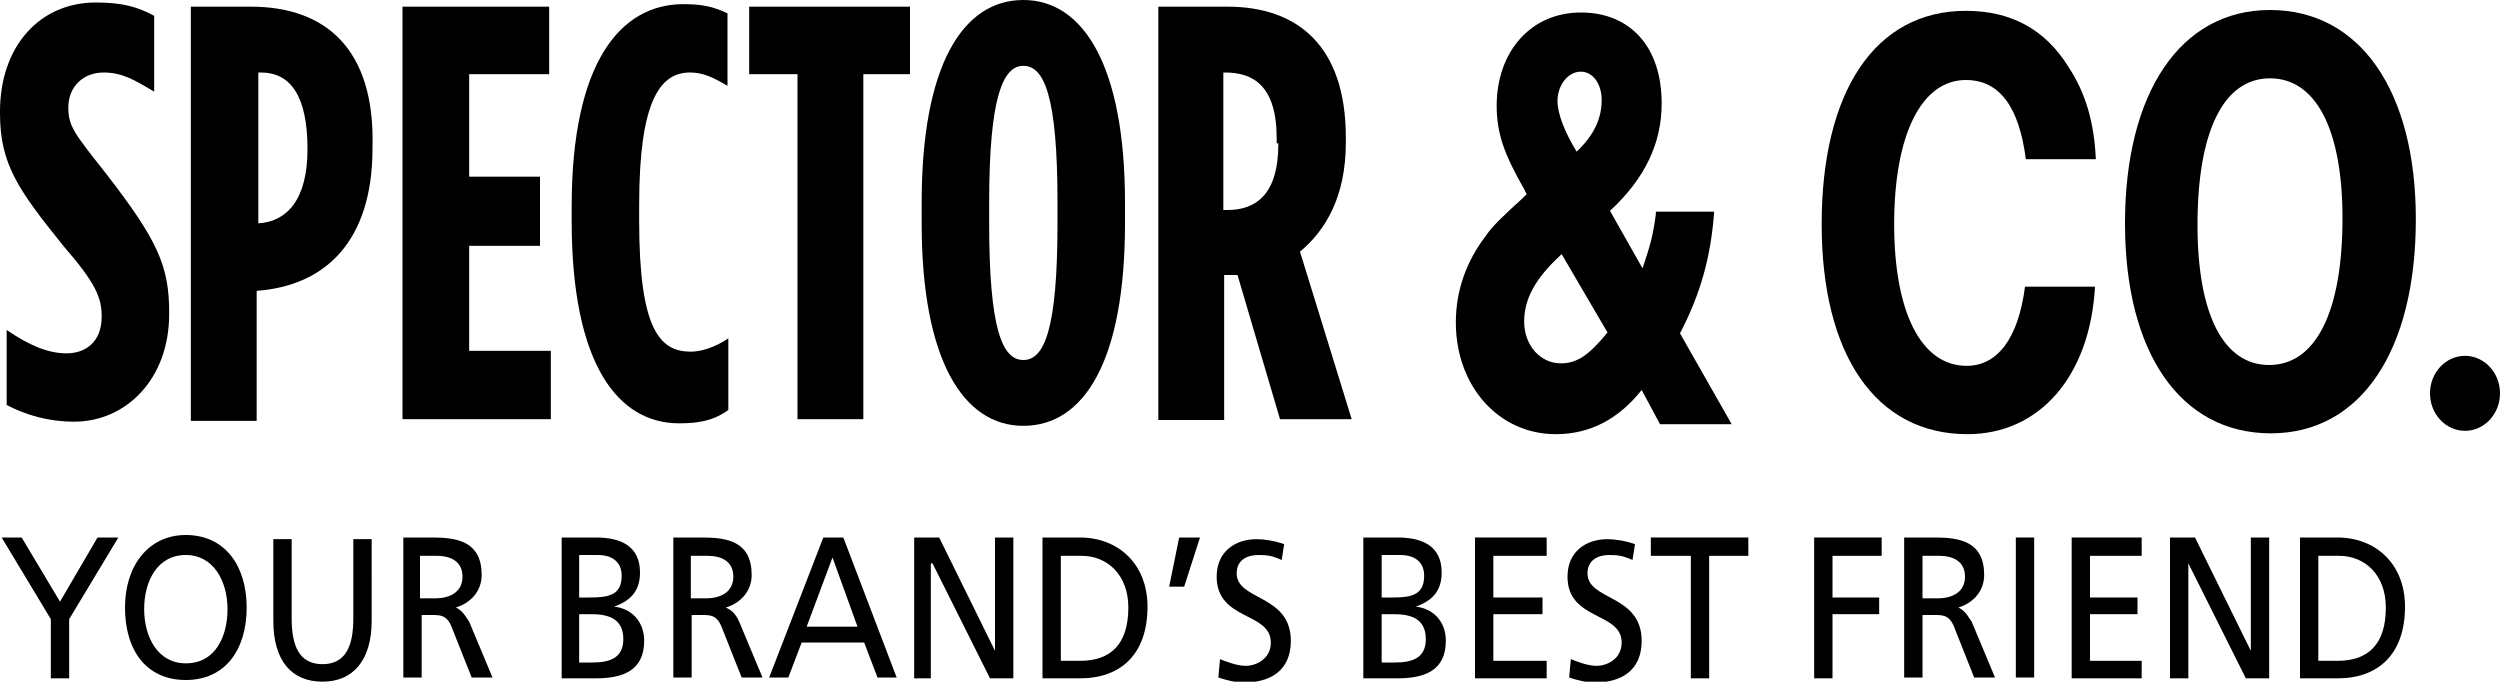
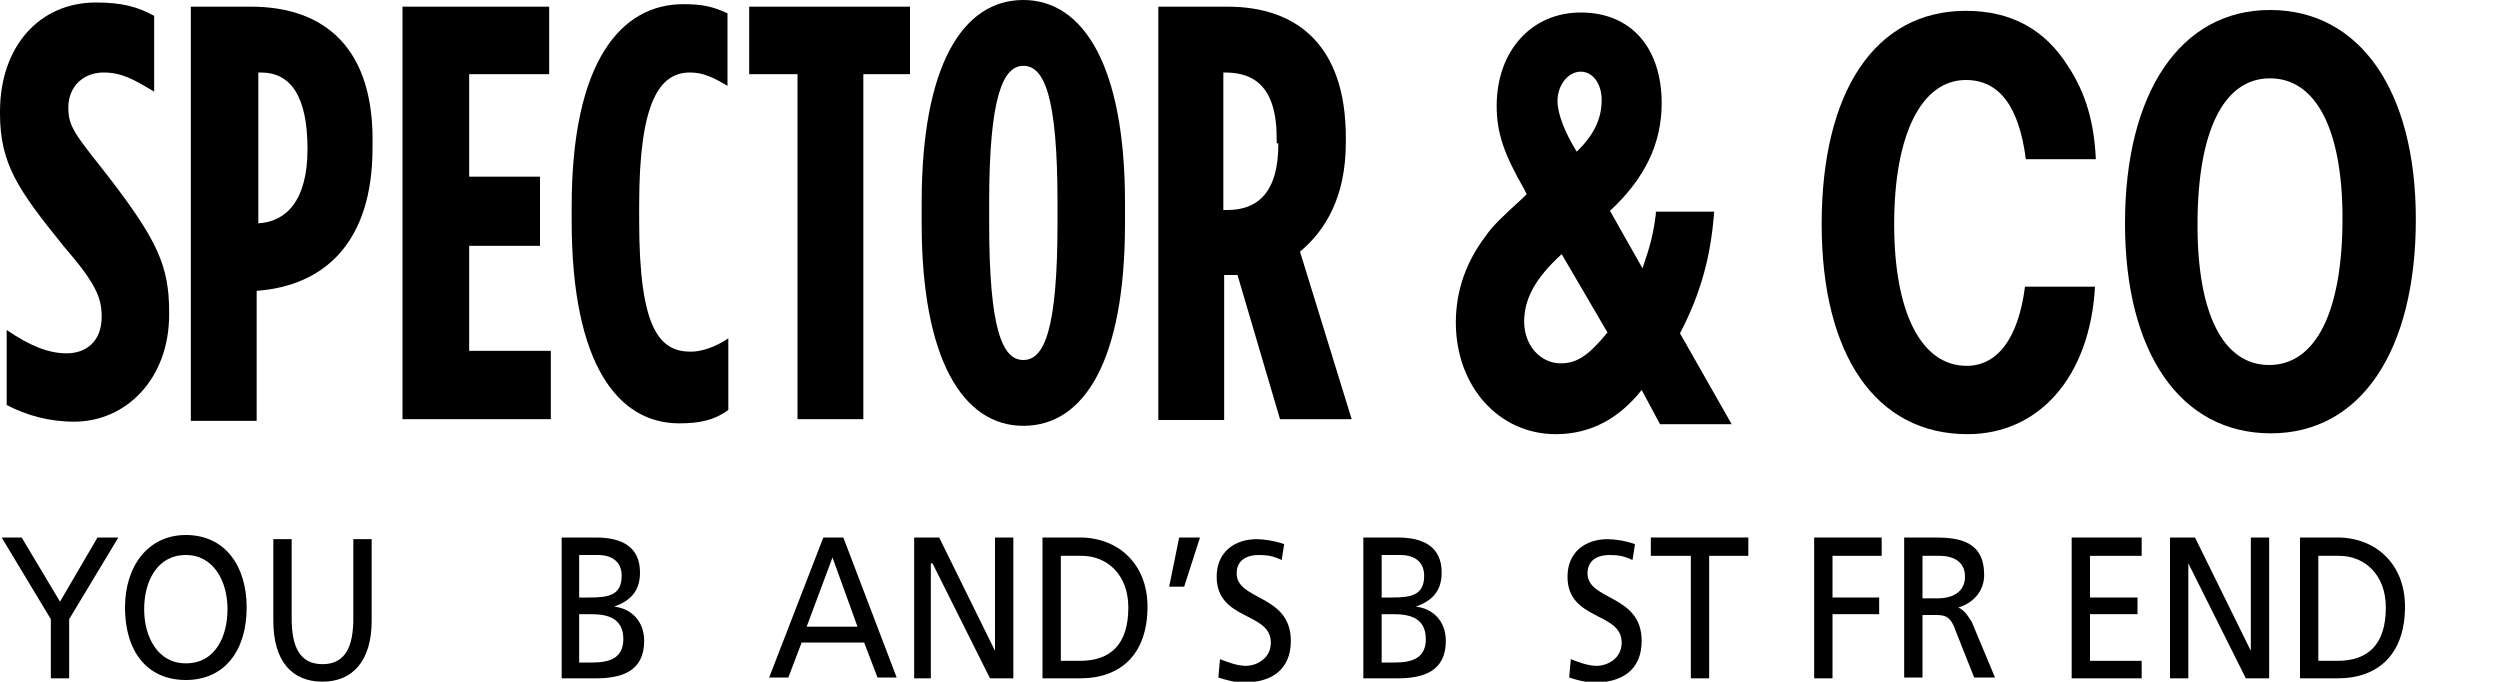
<svg xmlns="http://www.w3.org/2000/svg" version="1.1" id="Layer_1" x="0px" y="0px" viewBox="0 0 300 81.8" style="enable-background:new 0 0 300 81.8;" xml:space="preserve">
  <g>
-     <path d="M295.8,42.7c-2.3,0-4.2,2-4.2,4.5s1.9,4.5,4.2,4.5c2.3,0,4.2-2,4.2-4.5S298.1,42.7,295.8,42.7" />
    <path d="M187.3,43.6c-2.5,0-4.4-2.2-4.4-5c0-2.6,1.2-5.1,4.5-8.1l5.5,9.4C190.6,42.7,189.2,43.6,187.3,43.6 M189.7,8.6   c1.4,0,2.5,1.4,2.5,3.4c0,2.2-0.9,4.2-3,6.2c-1.4-2.3-2.3-4.5-2.3-6.1C186.9,10.3,188.1,8.6,189.7,8.6 M197,46.8l2.2,4.1h8.6   l-6.2-10.9c2.5-4.8,3.7-9.2,4.1-14.6h-7v0.3c-0.3,2.3-0.6,3.6-1.6,6.5l-3.9-6.9c4.2-3.9,6.2-8.1,6.2-12.9c0-6.7-3.7-10.9-9.7-10.9   s-10.1,4.7-10.1,11.2c0,3.3,0.9,5.8,3.3,10l0.3,0.6l-0.5,0.5c-2.2,2-3.6,3.3-4.4,4.5c-2.3,3-3.6,6.5-3.6,10.4   c0,7.6,5.1,13.4,12,13.4C190.9,52.1,194.3,50.2,197,46.8" />
    <path d="M251.4,34.4H243c-0.8,6.2-3.3,9.5-7,9.5c-5.5,0-8.7-6.5-8.7-17c0-10.8,3.3-17.3,8.6-17.3c4.1,0,6.4,3.3,7.2,9.5h8.4   c-0.2-4.4-1.2-7.9-3.3-11.1c-2.8-4.5-6.9-6.7-12.3-6.7c-10.9,0-17.3,9.7-17.3,25.6c0,15.7,6.5,25.2,17.5,25.2   C244.7,52.1,250.8,45.2,251.4,34.4" />
    <path d="M272.3,43.8c-5.5,0-8.6-6.1-8.6-16.8c0-11.2,3.1-17.6,8.7-17.6c5.5,0,8.7,6.1,8.7,16.8C281.1,37.4,277.9,43.8,272.3,43.8    M289.9,26.3c0-15.4-6.7-25.1-17.5-25.1S255,11.2,255,26.8s6.7,25.2,17.5,25.2S289.9,42.1,289.9,26.3" />
    <path d="M12.2,38L12.2,38c0,3.1-2,4.4-4.2,4.4s-4.4-0.9-7.2-2.8v9c2.3,1.2,5,2,8.1,2c6.2,0,11.4-5.1,11.4-12.9v-0.2   c0-5.6-1.4-8.7-7.6-16.7c-3.7-4.7-4.5-5.6-4.5-7.9v0c0-2.6,1.9-4.2,4.2-4.2c2.2,0,3.6,0.8,6.1,2.3V1.9c-2-1.1-3.9-1.6-7-1.6   C4.8,0.3,0,5.5,0,13.4v0.2c0,6.1,2.2,9.2,7.6,15.9C11.5,34,12.2,35.7,12.2,38" />
    <path d="M36.9,17.9c0,6.1-2.5,8.7-5.9,8.9l0,0V8.7h0.3C34.8,8.7,36.9,11.4,36.9,17.9L36.9,17.9z M30.1,0.8h-7.2v49.7h7.9V34.9l0,0   C39,34.3,44.7,29,44.7,17.8v-0.2C45,5.8,39,0.8,30.1,0.8" />
    <polygon points="56.3,29.5 64.8,29.5 64.8,21.2 56.3,21.2 56.3,8.9 65.9,8.9 65.9,0.8 48.3,0.8 48.3,50.3 66.1,50.3 66.1,42.1    56.3,42.1  " />
    <g>
      <path d="M76.7,26.5v-1.9c0-12.5,2.5-15.9,6.1-15.9c1.6,0,2.8,0.6,4.5,1.6V1.6c-1.7-0.8-3-1.1-5.3-1.1c-7.5,0-13.4,6.9-13.4,24.3    v1.7c0,17.3,5.6,24.3,12.9,24.3c2.3,0,4.1-0.3,5.9-1.6v-8.6c-1.6,1.1-3.3,1.6-4.5,1.6C79.2,42.2,76.7,39.6,76.7,26.5" />
    </g>
    <polygon points="89.9,8.9 95.7,8.9 95.7,50.3 103.6,50.3 103.6,8.9 109.2,8.9 109.2,0.8 89.9,0.8  " />
    <g>
      <path d="M126.9,26.8c0,12.8-1.6,16.4-4.1,16.4c-2.5,0-4.1-3.6-4.1-16.4v-2.5c0-12.8,1.7-16.4,4.1-16.4c2.5,0,4.1,3.6,4.1,16.4    V26.8z M122.8,0c-7.3,0-12.2,7.9-12.2,24.3v2.5c0,16.4,5,24.3,12.2,24.3c7.3,0,12.2-7.8,12.2-24.3v-2.5C135,7.9,130,0,122.8,0" />
      <path d="M153.4,17.3c0,5.8-2.5,7.9-6.1,7.9h-0.5V8.7h0.2c3.4,0,6.2,1.6,6.2,7.9v0.6H153.4z M161.5,17.1v-0.6    c0-11.1-5.9-15.7-14.2-15.7H139v49.6h7.9V33h1.4h0.2l5.1,17.3h8.6L156,30.2C159,27.7,161.5,23.7,161.5,17.1" />
    </g>
    <polygon points="11.7,64.5 7.2,72.2 2.6,64.5 0.2,64.5 6.1,74.3 6.1,81.4 8.3,81.4 8.3,74.3 14.2,64.5  " />
    <g>
      <path d="M22.3,79.6c3.6,0,5-3.3,5-6.5c0-3.4-1.7-6.5-5-6.5c-3.4,0-5,3.1-5,6.5C17.3,76.4,18.9,79.6,22.3,79.6 M22.3,64.2    c4.7,0,7.3,3.7,7.3,8.7c0,5.1-2.6,8.7-7.3,8.7S15,78.1,15,72.9C15,67.9,17.8,64.2,22.3,64.2" />
      <path d="M44.6,74.5c0,4.7-2.2,7.3-5.9,7.3c-3.7,0-5.9-2.5-5.9-7.3v-9.8h2.2v9.5c0,3.3,0.9,5.5,3.7,5.5s3.7-2.2,3.7-5.5v-9.5h2.2    V74.5z" />
-       <path d="M50.3,71.8h1.9c2,0,3.3-0.9,3.3-2.6c0-1.6-1.1-2.5-3.1-2.5h-2V71.8z M48.2,64.5h3.7c3,0,5.9,0.5,5.9,4.5    c0,2-1.4,3.4-3.1,3.9l0,0c0.6,0.3,0.9,0.6,1.6,1.7l2.8,6.7h-2.5l-2.3-5.8c-0.6-1.7-1.4-1.7-2.5-1.7h-1.2v7.5h-2.2V64.5H48.2z" />
      <path d="M69.5,79.5h1.6c2,0,3.7-0.5,3.7-2.8c0-2.6-2-3-3.9-3h-1.4V79.5z M69.5,71.7h1.2c2.2,0,3.9-0.2,3.9-2.6    c0-2-1.6-2.5-2.8-2.5h-2.3V71.7z M67.3,64.5h4.2c3.1,0,5.3,1.1,5.3,4.2c0,2.3-1.2,3.4-3.1,4.1l0,0c2,0.2,3.6,1.7,3.6,4.1    c0,3.6-2.6,4.5-5.8,4.5h-4.1V64.5H67.3z" />
-       <path d="M82.8,71.8h1.9c2,0,3.3-0.9,3.3-2.6c0-1.6-1.1-2.5-3.1-2.5h-2V71.8z M80.6,64.5h3.7c3,0,5.9,0.5,5.9,4.5    c0,2-1.4,3.4-3.1,3.9l0,0c0.6,0.3,1.1,0.6,1.6,1.7l2.8,6.7H89l-2.3-5.8c-0.6-1.7-1.4-1.7-2.5-1.7h-1.2v7.5h-2.2V64.5H80.6z" />
    </g>
    <path d="M99.9,66.9l3,8.3h-6.1L99.9,66.9z M98.8,64.5l-6.5,16.8h2.3l1.6-4.2h7.5l1.6,4.2h2.3l-6.4-16.8H98.8z" />
    <polygon points="119.4,64.5 119.4,78.1 119.4,78.1 112.7,64.5 109.7,64.5 109.7,81.4 111.7,81.4 111.7,67.6 111.9,67.6 118.8,81.4    121.6,81.4 121.6,64.5  " />
    <g>
      <path d="M127.3,79.3h2.3c3.7,0,5.8-2,5.8-6.4c0-3.9-2.5-6.2-5.6-6.2h-2.5V79.3z M125.1,64.5h4.5c4.5,0,8.1,3.1,8.1,8.3    c0,5.6-3.1,8.6-8.1,8.6h-4.5V64.5z" />
    </g>
    <polygon points="141.5,64.5 144,64.5 142.1,70.4 140.3,70.4  " />
    <g>
      <path d="M153.8,67.2c-1.1-0.5-1.7-0.6-2.8-0.6c-1.2,0-2.6,0.5-2.6,2.2c0,3.3,6.5,2.5,6.5,8.1c0,3.6-2.5,5-5.6,5    c-1.1,0-2.2-0.3-3.1-0.6l0.2-2.2c0.8,0.3,2,0.8,3.1,0.8c1.2,0,3-0.8,3-2.8c0-3.7-6.5-2.6-6.5-7.9c0-3,2.2-4.5,4.8-4.5    c0.9,0,2.2,0.2,3.3,0.6L153.8,67.2z" />
      <path d="M165.8,79.5h1.6c2,0,3.7-0.5,3.7-2.8c0-2.6-2-3-3.9-3h-1.4V79.5z M165.8,71.7h1.2c2.2,0,3.9-0.2,3.9-2.6    c0-2-1.6-2.5-2.8-2.5h-2.3V71.7z M163.6,64.5h4.1c3.1,0,5.3,1.1,5.3,4.2c0,2.3-1.2,3.4-3.1,4.1l0,0c2,0.2,3.6,1.7,3.6,4.1    c0,3.6-2.6,4.5-5.8,4.5h-4.1V64.5z" />
    </g>
-     <polygon points="177,64.5 177,81.4 185.6,81.4 185.6,79.3 179.2,79.3 179.2,73.7 185.1,73.7 185.1,71.7 179.2,71.7 179.2,66.7    185.6,66.7 185.6,64.5  " />
    <g>
      <path d="M195.9,67.2c-1.1-0.5-1.7-0.6-2.8-0.6c-1.2,0-2.6,0.5-2.6,2.2c0,3.3,6.5,2.5,6.5,8.1c0,3.6-2.5,5-5.6,5    c-1.1,0-2.2-0.3-3.1-0.6l0.2-2.2c0.8,0.3,2,0.8,3.1,0.8c1.2,0,3-0.8,3-2.8c0-3.7-6.5-2.6-6.5-7.9c0-3,2.2-4.5,4.8-4.5    c0.9,0,2.2,0.2,3.3,0.6L195.9,67.2z" />
    </g>
    <polygon points="198.1,64.5 198.1,66.7 202.9,66.7 202.9,81.4 205.1,81.4 205.1,66.7 209.8,66.7 209.8,64.5  " />
    <polygon points="217.7,64.5 217.7,81.4 219.9,81.4 219.9,73.7 225.5,73.7 225.5,71.7 219.9,71.7 219.9,66.7 225.8,66.7 225.8,64.5     " />
    <g>
      <path d="M230.6,71.8h1.9c2,0,3.3-0.9,3.3-2.6c0-1.6-1.1-2.5-3.1-2.5h-2V71.8z M228.5,64.5h3.7c3,0,5.9,0.5,5.9,4.5    c0,2-1.4,3.4-3.1,3.9l0,0c0.6,0.3,0.9,0.6,1.6,1.7l2.8,6.7h-2.5l-2.3-5.8c-0.6-1.7-1.4-1.7-2.5-1.7h-1.4v7.5h-2.2V64.5z" />
    </g>
-     <rect x="241.9" y="64.5" width="2.2" height="16.8" />
    <polygon points="248.6,64.5 248.6,81.4 257,81.4 257,79.3 250.8,79.3 250.8,73.7 256.5,73.7 256.5,71.7 250.8,71.7 250.8,66.7    257,66.7 257,64.5  " />
    <polygon points="270.1,64.5 270.1,78.1 270.1,78.1 263.4,64.5 260.4,64.5 260.4,81.4 262.6,81.4 262.6,67.6 262.6,67.6 269.5,81.4    272.3,81.4 272.3,64.5  " />
    <path d="M278.2,79.3h2.3c3.7,0,5.8-2,5.8-6.4c0-3.9-2.5-6.2-5.6-6.2h-2.5L278.2,79.3L278.2,79.3z M276,64.5h4.5   c4.5,0,8.1,3.1,8.1,8.3c0,5.6-3.1,8.6-8.1,8.6H276V64.5z" />
  </g>
</svg>